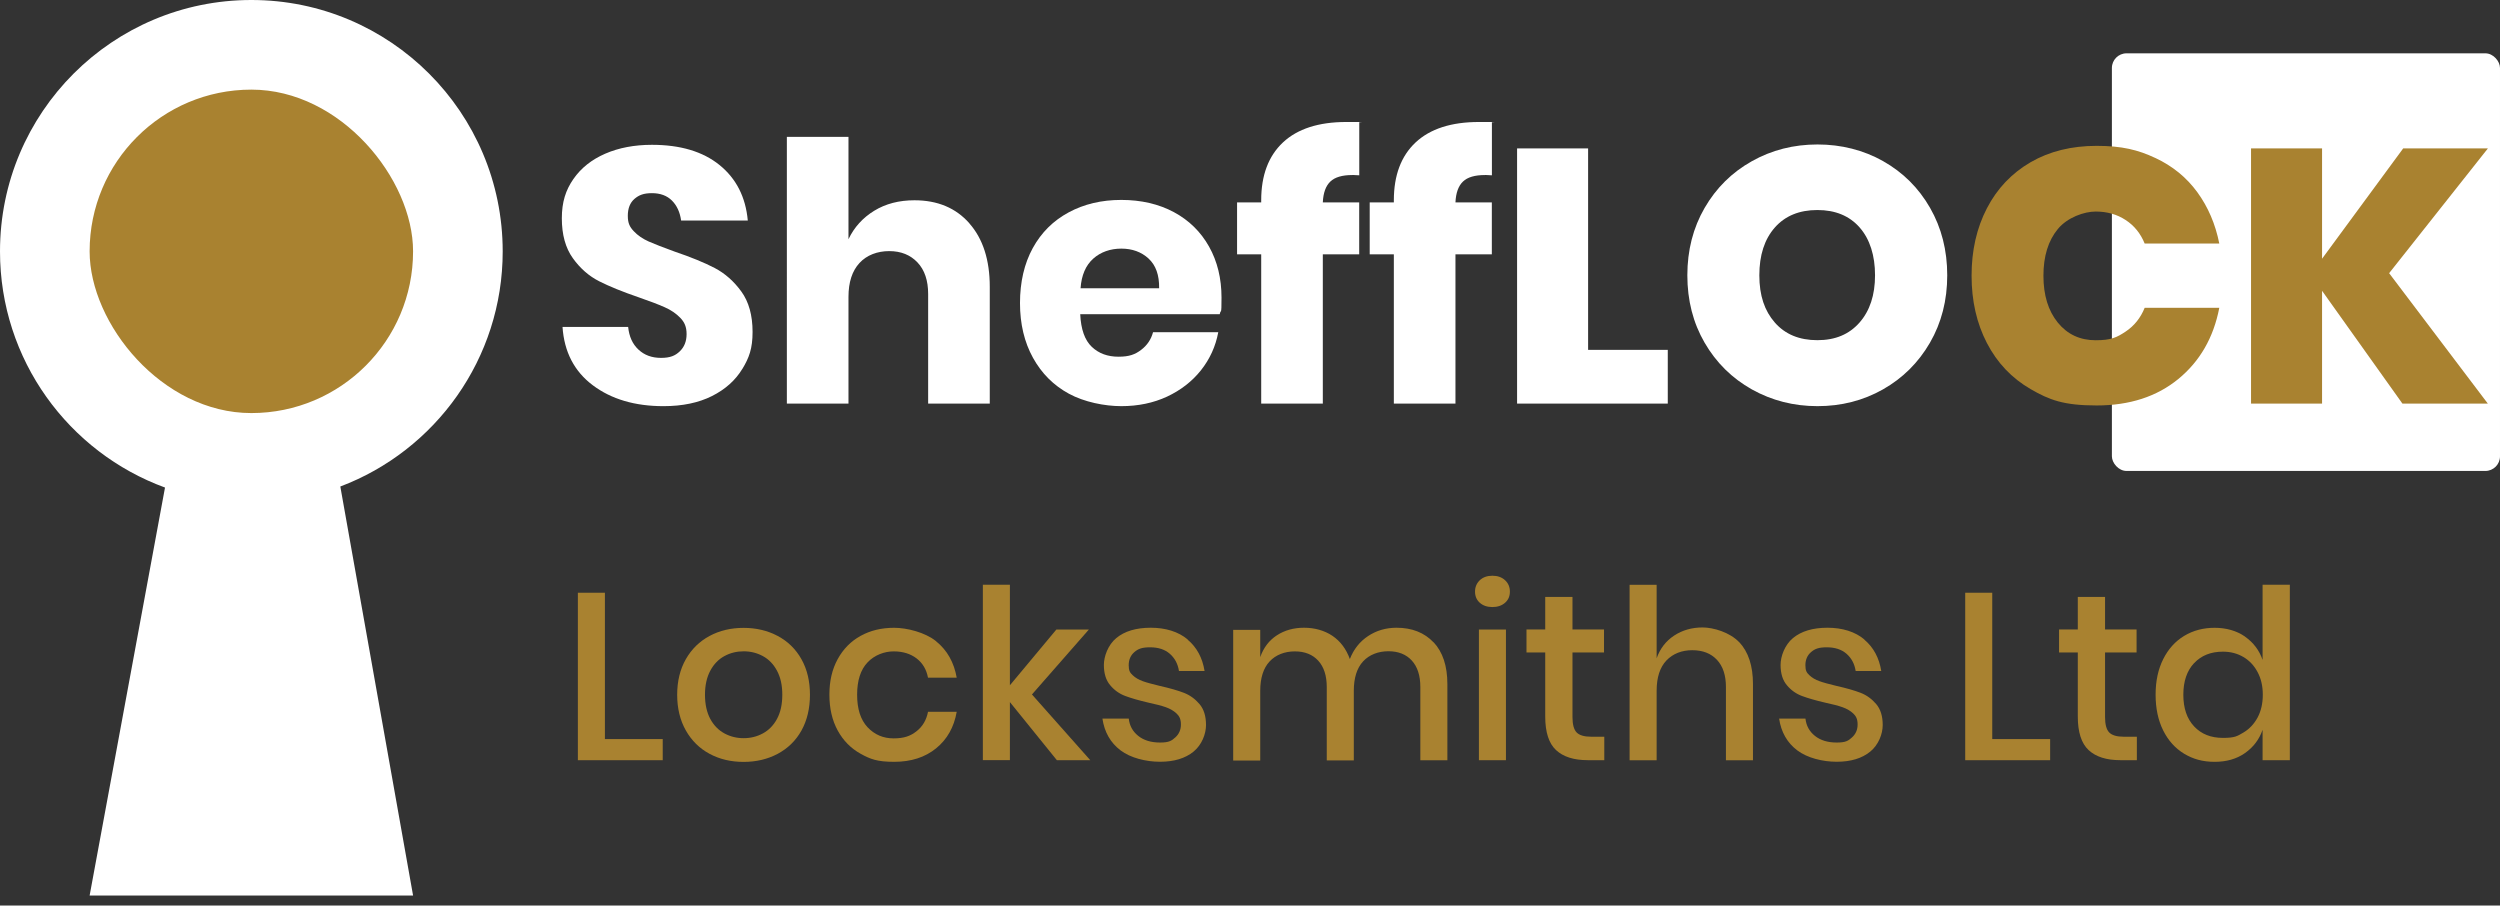
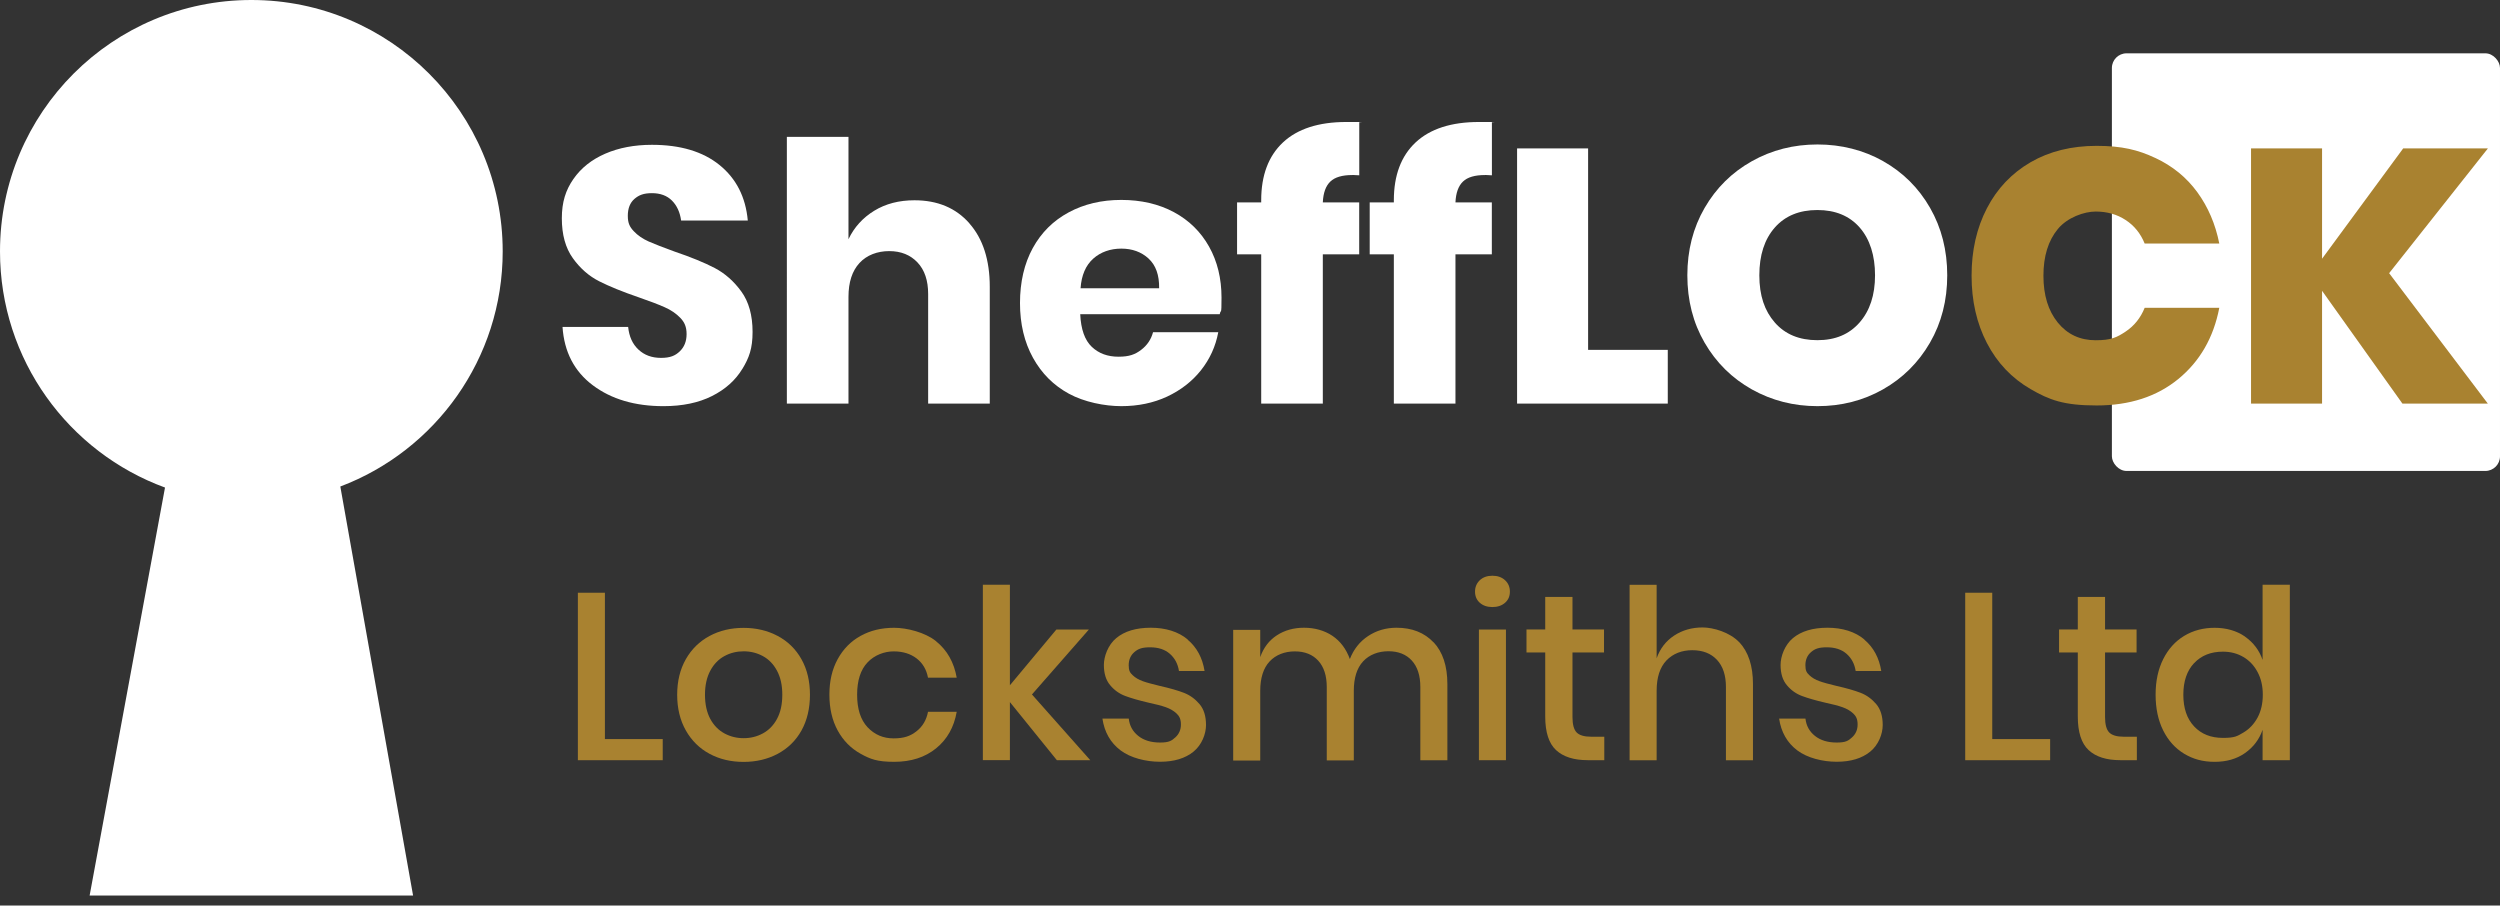
<svg xmlns="http://www.w3.org/2000/svg" id="Layer_1" version="1.1" viewBox="0 0 3615 1309.4">
  <rect x="0" y="0" width="3615" height="1309.4" fill="#333333" stroke="none" />
  <defs>
    <style>
      .st0 {
        fill: #a98230;
      }

      .st1 {
        fill: #fff;
      }
    </style>
  </defs>
  <path class="st1" d="M363.5,0h0C162.7,0,0,162.7,0,363.5h0c0,156.9,99.4,290.6,238.6,341.5l-109,589.9h467.7l-105.2-591.4c137.3-51.9,234.8-184.6,234.8-340h0C726.9,162.7,564.2,0,363.5,0Z" />
  <rect class="st1" x="3053.8" y="77.1" width="561.2" height="603.9" rx="21.2" ry="21.2" />
-   <rect class="st0" x="129.6" y="129.6" width="467.7" height="467.7" rx="233.8" ry="233.8" />
  <g>
    <path class="st1" d="M1073.3,533.6c-9.9,16.3-24.5,29.4-43.8,39.1-19.3,9.7-42.7,14.6-70.1,14.6-41.4,0-75.4-10.1-102.2-30.2-26.8-20.1-41.4-48.3-43.8-84.4h94.9c1.4,13.9,6.3,24.8,14.9,32.8,8.5,8,19.4,12,32.6,12s20.5-3.1,27.1-9.4c6.6-6.3,9.9-14.6,9.9-25s-3-17.2-9.1-23.5c-6.1-6.3-13.6-11.4-22.7-15.4-9-4-21.6-8.8-37.5-14.3-23.3-8-42.3-15.7-57.1-23.2-14.8-7.5-27.5-18.6-38.1-33.4-10.6-14.8-15.9-34-15.9-57.6s5.6-40.8,16.7-56.8c11.1-16,26.5-28.2,46.1-36.7,19.6-8.5,42.1-12.8,67.5-12.8,41,0,73.6,9.7,97.7,29.2,24.1,19.5,37.8,46.2,40.9,80.3h-96.4c-1.7-12.2-6.2-21.8-13.3-28.9-7.1-7.1-16.8-10.7-28.9-10.7s-18.9,2.8-25.3,8.3c-6.4,5.6-9.6,13.7-9.6,24.5s2.9,16.1,8.6,22.2c5.7,6.1,12.9,11,21.6,14.9,8.7,3.8,21.2,8.7,37.5,14.6,23.6,8,42.9,15.9,57.9,23.7,14.9,7.8,27.8,19.2,38.6,34.1,10.8,14.9,16.2,34.4,16.2,58.4s-5,37.4-14.9,53.7Z" />
    <path class="st1" d="M1401.7,323c19.6,22.2,29.5,52.8,29.5,91.7v168.9h-89.1v-158.5c0-19.5-5.1-34.7-15.4-45.6-10.3-10.9-23.9-16.4-40.9-16.4s-32.4,5.7-43,17.2c-10.6,11.5-15.9,27.8-15.9,49v154.3h-89.1V197.9h89.1v148c8.3-17.4,20.8-31.1,37.3-41.2,16.5-10.1,35.9-15.1,58.1-15.1,33.4,0,59.9,11.1,79.5,33.4Z" />
    <path class="st1" d="M1763.7,454.3h-201.7c1,21.9,6.6,37.6,16.7,47.2,10.1,9.6,22.9,14.3,38.6,14.3s24.1-3.3,32.8-9.9c8.7-6.6,14.4-15.1,17.2-25.5h94.3c-3.8,20.5-12.2,38.8-25,55-12.9,16.2-29.2,28.8-49,38.1-19.8,9.2-41.9,13.8-66.2,13.8s-53.8-6-75.8-18c-22.1-12-39.4-29.3-51.9-51.9-12.5-22.6-18.8-49-18.8-79.2s6.2-57.1,18.5-79.5c12.3-22.4,29.6-39.6,51.9-51.6,22.2-12,47.6-18,76.1-18s54.2,5.9,76.1,17.7c21.9,11.8,38.8,28.4,50.8,49.8,12,21.4,18,46,18,73.8s-.9,15.3-2.6,24ZM1660.8,373.8c-10.6-9.6-23.7-14.3-39.4-14.3s-29.9,4.9-40.7,14.6c-10.8,9.7-16.9,24-18.2,42.7h113.6c.3-19.1-4.8-33.4-15.4-43Z" />
    <path class="st1" d="M1955.5,253.1c-14.6,0-25.2,3.1-31.8,9.4-6.6,6.3-10.3,16.3-10.9,30.2h52.6v75.1h-52.6v215.8h-89.1v-215.8h-34.9v-75.1h34.9v-3.1c0-36.1,10.5-64,31.5-83.7,21-19.6,51.5-29.5,91.5-29.5s14.6.2,18.8.5v76.6l-9.9-.5Z" />
    <path class="st1" d="M2147.3,253.1c-14.6,0-25.2,3.1-31.8,9.4-6.6,6.3-10.3,16.3-10.9,30.2h52.6v75.1h-52.6v215.8h-89.1v-215.8h-34.9v-75.1h34.9v-3.1c0-36.1,10.5-64,31.5-83.7,21-19.6,51.5-29.5,91.5-29.5s14.6.2,18.8.5v76.6l-9.9-.5Z" />
    <path class="st1" d="M2296.4,505.9h115.2v77.7h-217.9V214.6h102.7v291.4Z" />
    <path class="st1" d="M2723.1,233.1c28.7,16.2,51.3,38.7,67.8,67.5,16.5,28.8,24.8,61.3,24.8,97.5s-8.3,68.6-25,97.5c-16.7,28.8-39.4,51.3-68,67.5-28.7,16.2-60.2,24.2-94.6,24.2s-66-8.1-94.9-24.2c-28.8-16.2-51.6-38.7-68.3-67.5-16.7-28.8-25-61.3-25-97.5s8.3-68.6,25-97.5c16.7-28.8,39.4-51.3,68.3-67.5,28.8-16.2,60.5-24.2,94.9-24.2s66.5,8.1,95.1,24.2ZM2566.4,329c-14.9,16.9-22.4,39.9-22.4,69.1s7.5,51.3,22.4,68.3c14.9,17,35.4,25.5,61.5,25.5s46-8.5,61-25.5c14.9-17,22.4-39.8,22.4-68.3s-7.4-52.2-22.2-69.1c-14.8-16.9-35.2-25.3-61.2-25.3s-46.6,8.4-61.5,25.3Z" />
    <path class="st0" d="M3116.6,228.4c24.8,11.6,45.1,28.1,60.7,49.5,15.6,21.4,26.2,46.1,31.8,74.3h-107.9c-5.9-14.6-15.1-26-27.6-34.1-12.5-8.2-26.9-12.2-43.3-12.2s-40.8,8.4-54.7,25.3c-13.9,16.9-20.8,39.4-20.8,67.5s6.9,50.7,20.8,67.8c13.9,17,32.1,25.5,54.7,25.5s30.8-4.2,43.3-12.5c12.5-8.3,21.7-19.8,27.6-34.4h107.9c-8.3,43.1-28.1,77.4-59.2,102.9-31.1,25.5-70.5,38.3-118.1,38.3s-68.4-7.9-95.6-23.7c-27.3-15.8-48.3-38-63.1-66.5-14.8-28.5-22.2-61-22.2-97.5s7.4-69,22.2-97.5c14.8-28.5,35.8-50.6,63.1-66.5,27.3-15.8,59.2-23.7,95.6-23.7s59.9,5.8,84.7,17.5Z" />
    <path class="st0" d="M3454.6,394.9l142.8,188.7h-123.5l-116.2-163.1v163.1h-102.7V214.6h102.7v159.5l117.3-159.5h122.5l-142.8,180.4Z" />
  </g>
  <g>
    <path class="st0" d="M874.6,1068.7h83.7v30.5h-122.7v-242.1h39.1v211.6Z" />
    <path class="st0" d="M1124.6,919.6c14.6,7.8,26.1,19,34.3,33.6,8.2,14.6,12.3,31.8,12.3,51.4s-4.1,37.1-12.3,51.8c-8.2,14.6-19.7,25.8-34.3,33.6-14.6,7.8-31.1,11.7-49.4,11.7s-34.7-3.9-49.2-11.7c-14.5-7.8-25.9-19-34.3-33.8-8.3-14.7-12.5-31.9-12.5-51.6s4.2-36.8,12.5-51.4c8.3-14.6,19.8-25.8,34.3-33.6,14.5-7.8,30.9-11.7,49.2-11.7s34.7,3.9,49.4,11.7ZM1047.5,948.7c-8.5,4.6-15.3,11.6-20.4,21.1-5.1,9.5-7.7,21.1-7.7,34.8s2.6,25.6,7.7,35c5.1,9.4,11.9,16.3,20.4,20.9,8.5,4.6,17.7,6.9,27.8,6.9s19.3-2.3,27.8-6.9c8.5-4.6,15.3-11.5,20.4-20.9,5.1-9.4,7.7-21,7.7-35s-2.6-25.3-7.7-34.8c-5.1-9.5-11.9-16.5-20.4-21.1-8.5-4.6-17.7-6.9-27.8-6.9s-19.3,2.3-27.8,6.9Z" />
    <path class="st0" d="M1353.6,927.3c16,12.9,25.9,30.5,29.8,52.6h-41.5c-2.3-11.9-7.8-21.2-16.6-27.9-8.8-6.7-19.8-10.1-33.1-10.1s-27.7,5.3-37.7,15.9c-10.1,10.6-15.1,26.2-15.1,46.8s5,36.2,15.1,47c10.1,10.7,22.6,16.1,37.7,16.1s24.3-3.4,33.1-10.3c8.8-6.9,14.3-16.2,16.6-28.1h41.5c-3.9,22.2-13.8,39.8-29.8,52.8-16,13-36.2,19.5-60.7,19.5s-34.5-3.9-48.5-11.7c-14.1-7.8-25.1-19-33.1-33.6-8-14.6-12-31.9-12-51.8s4-36.8,12-51.4c8-14.6,19-25.8,33.1-33.6,14.1-7.8,30.2-11.7,48.5-11.7s44.7,6.5,60.7,19.4Z" />
    <path class="st0" d="M1528.2,1099.2l-67.9-84v84h-39.1v-253.7h39.1v145.4l67.2-80.6h47l-82.3,93.9,84.3,95h-48.3Z" />
    <path class="st0" d="M1717.3,924.9c13.4,11.3,21.5,26.5,24.5,45.4h-37c-1.6-10.3-6-18.6-13.2-24.9-7.2-6.3-16.7-9.4-28.6-9.4s-17.4,2.3-22.8,7c-5.4,4.7-8.1,11-8.1,19s1.9,10.7,5.8,14.4c3.9,3.7,8.7,6.5,14.6,8.6,5.8,2.1,14.1,4.3,24.9,6.9,14.2,3.2,25.7,6.5,34.5,9.9,8.8,3.4,16.3,8.9,22.6,16.3,6.3,7.4,9.4,17.5,9.4,30.3s-6,28.6-18,38.4c-12,9.8-28.2,14.7-48.5,14.7s-42.6-5.5-57.1-16.5c-14.5-11-23.3-26.3-26.2-45.9h38.1c1.1,10.3,5.7,18.6,13.7,25,8,6.4,18.5,9.6,31.5,9.6s16.7-2.5,22.1-7.4c5.4-4.9,8.1-11.1,8.1-18.7s-2.1-11.9-6.2-15.8c-4.1-3.9-9.3-6.9-15.4-9.1-6.2-2.2-14.6-4.4-25.4-6.7-13.7-3.2-24.9-6.4-33.4-9.6-8.6-3.2-15.9-8.4-21.9-15.6-6.1-7.2-9.1-17-9.1-29.3s6-29,18-38.9c12-9.9,28.6-14.9,49.9-14.9s39.9,5.7,53.3,17Z" />
    <path class="st0" d="M2072.8,928.5c13.4,14.2,20.1,34.4,20.1,60.7v110.1h-39.1v-105.9c0-16.5-4.1-29.2-12.3-38.2-8.2-9-19.5-13.5-33.9-13.5s-27.5,4.9-36.5,14.6c-9,9.7-13.5,23.9-13.5,42.7v100.5h-39.1v-105.9c0-16.5-4.1-29.2-12.3-38.2-8.2-9-19.5-13.5-33.9-13.5s-27.5,4.9-36.5,14.6c-9,9.7-13.5,23.9-13.5,42.7v100.5h-39.1v-188.9h39.1v39.4c4.8-13.7,12.8-24.2,24-31.5,11.2-7.3,24.3-11,39.4-11s29.4,3.9,41,11.7c11.5,7.8,19.9,19,25.2,33.6,5.5-14.2,14.3-25.3,26.4-33.3,12.1-8,25.8-12,41.1-12,22.4,0,40.3,7.1,53.7,21.3Z" />
    <path class="st0" d="M2139.8,839c4.6-4.3,10.6-6.5,18.2-6.5s13.7,2.2,18.3,6.5c4.7,4.3,7,9.8,7,16.5s-2.3,12-7,16.1c-4.7,4.1-10.8,6.2-18.3,6.2s-13.6-2.1-18.2-6.2c-4.6-4.1-6.9-9.5-6.9-16.1s2.3-12.1,6.9-16.5ZM2177.6,910.3v188.9h-39.1v-188.9h39.1Z" />
    <path class="st0" d="M2319.8,1065.3v33.9h-24c-20.1,0-35.4-4.9-45.8-14.6-10.4-9.7-15.6-25.9-15.6-48.5v-92.6h-27.1v-33.3h27.1v-47h39.4v47h45.6v33.3h-45.6v93.3c0,10.7,2,18.2,6,22.3,4,4.1,11,6.2,21.1,6.2h18.9Z" />
    <path class="st0" d="M2514.9,928.5c13.3,14.2,19.9,34.4,19.9,60.7v110.1h-39.1v-105.9c0-16.9-4.3-30-13-39.3-8.7-9.3-20.6-13.9-35.7-13.9s-28,5-37.4,14.9c-9.4,9.9-14.1,24.5-14.1,43.7v100.5h-39.1v-253.7h39.1v106.3c5-14.2,13.5-25.1,25.4-32.9,11.9-7.8,25.6-11.7,41.1-11.7s39.5,7.1,52.8,21.3Z" />
    <path class="st0" d="M2695.8,924.9c13.4,11.3,21.5,26.5,24.5,45.4h-37c-1.6-10.3-6-18.6-13.2-24.9-7.2-6.3-16.7-9.4-28.6-9.4s-17.4,2.3-22.8,7c-5.4,4.7-8.1,11-8.1,19s1.9,10.7,5.8,14.4c3.9,3.7,8.7,6.5,14.6,8.6,5.8,2.1,14.1,4.3,24.9,6.9,14.2,3.2,25.7,6.5,34.5,9.9,8.8,3.4,16.3,8.9,22.6,16.3,6.3,7.4,9.4,17.5,9.4,30.3s-6,28.6-18,38.4c-12,9.8-28.2,14.7-48.5,14.7s-42.6-5.5-57.1-16.5c-14.5-11-23.3-26.3-26.2-45.9h38.1c1.1,10.3,5.7,18.6,13.7,25,8,6.4,18.5,9.6,31.5,9.6s16.7-2.5,22.1-7.4c5.4-4.9,8.1-11.1,8.1-18.7s-2.1-11.9-6.2-15.8c-4.1-3.9-9.3-6.9-15.4-9.1-6.2-2.2-14.6-4.4-25.4-6.7-13.7-3.2-24.9-6.4-33.4-9.6-8.6-3.2-15.9-8.4-21.9-15.6-6.1-7.2-9.1-17-9.1-29.3s6-29,18-38.9c12-9.9,28.6-14.9,49.9-14.9s39.9,5.7,53.3,17Z" />
    <path class="st0" d="M2880.8,1068.7h83.7v30.5h-122.8v-242.1h39.1v211.6Z" />
    <path class="st0" d="M3089.9,1065.3v33.9h-24c-20.1,0-35.4-4.9-45.8-14.6-10.4-9.7-15.6-25.9-15.6-48.5v-92.6h-27.1v-33.3h27.1v-47h39.4v47h45.6v33.3h-45.6v93.3c0,10.7,2,18.2,6,22.3,4,4.1,11,6.2,21.1,6.2h18.9Z" />
    <path class="st0" d="M3246.3,920.6c12.1,8.5,20.6,19.7,25.4,33.6v-108.7h39.4v253.7h-39.4v-43.9c-4.8,13.9-13.3,25.1-25.4,33.6-12.1,8.5-26.7,12.7-43.9,12.7s-31.1-3.9-44.1-11.7c-12.9-7.8-23-19-30.3-33.6-7.3-14.6-11-31.9-11-51.8s3.7-36.8,11-51.4c7.3-14.6,17.4-25.8,30.3-33.6,12.9-7.8,27.6-11.7,44.1-11.7s31.8,4.2,43.9,12.7ZM3172.7,958.8c-10.4,11.1-15.6,26.3-15.6,45.8s5.2,34.7,15.6,45.8c10.4,11.1,24.3,16.6,41.7,16.6s20.8-2.6,29.5-7.7c8.7-5.1,15.5-12.4,20.6-21.8,5-9.4,7.5-20.3,7.5-32.9s-2.5-23.3-7.5-32.7c-5-9.5-11.9-16.8-20.6-21.9-8.7-5.1-18.5-7.7-29.5-7.7-17.4,0-31.3,5.5-41.7,16.6Z" />
  </g>
</svg>